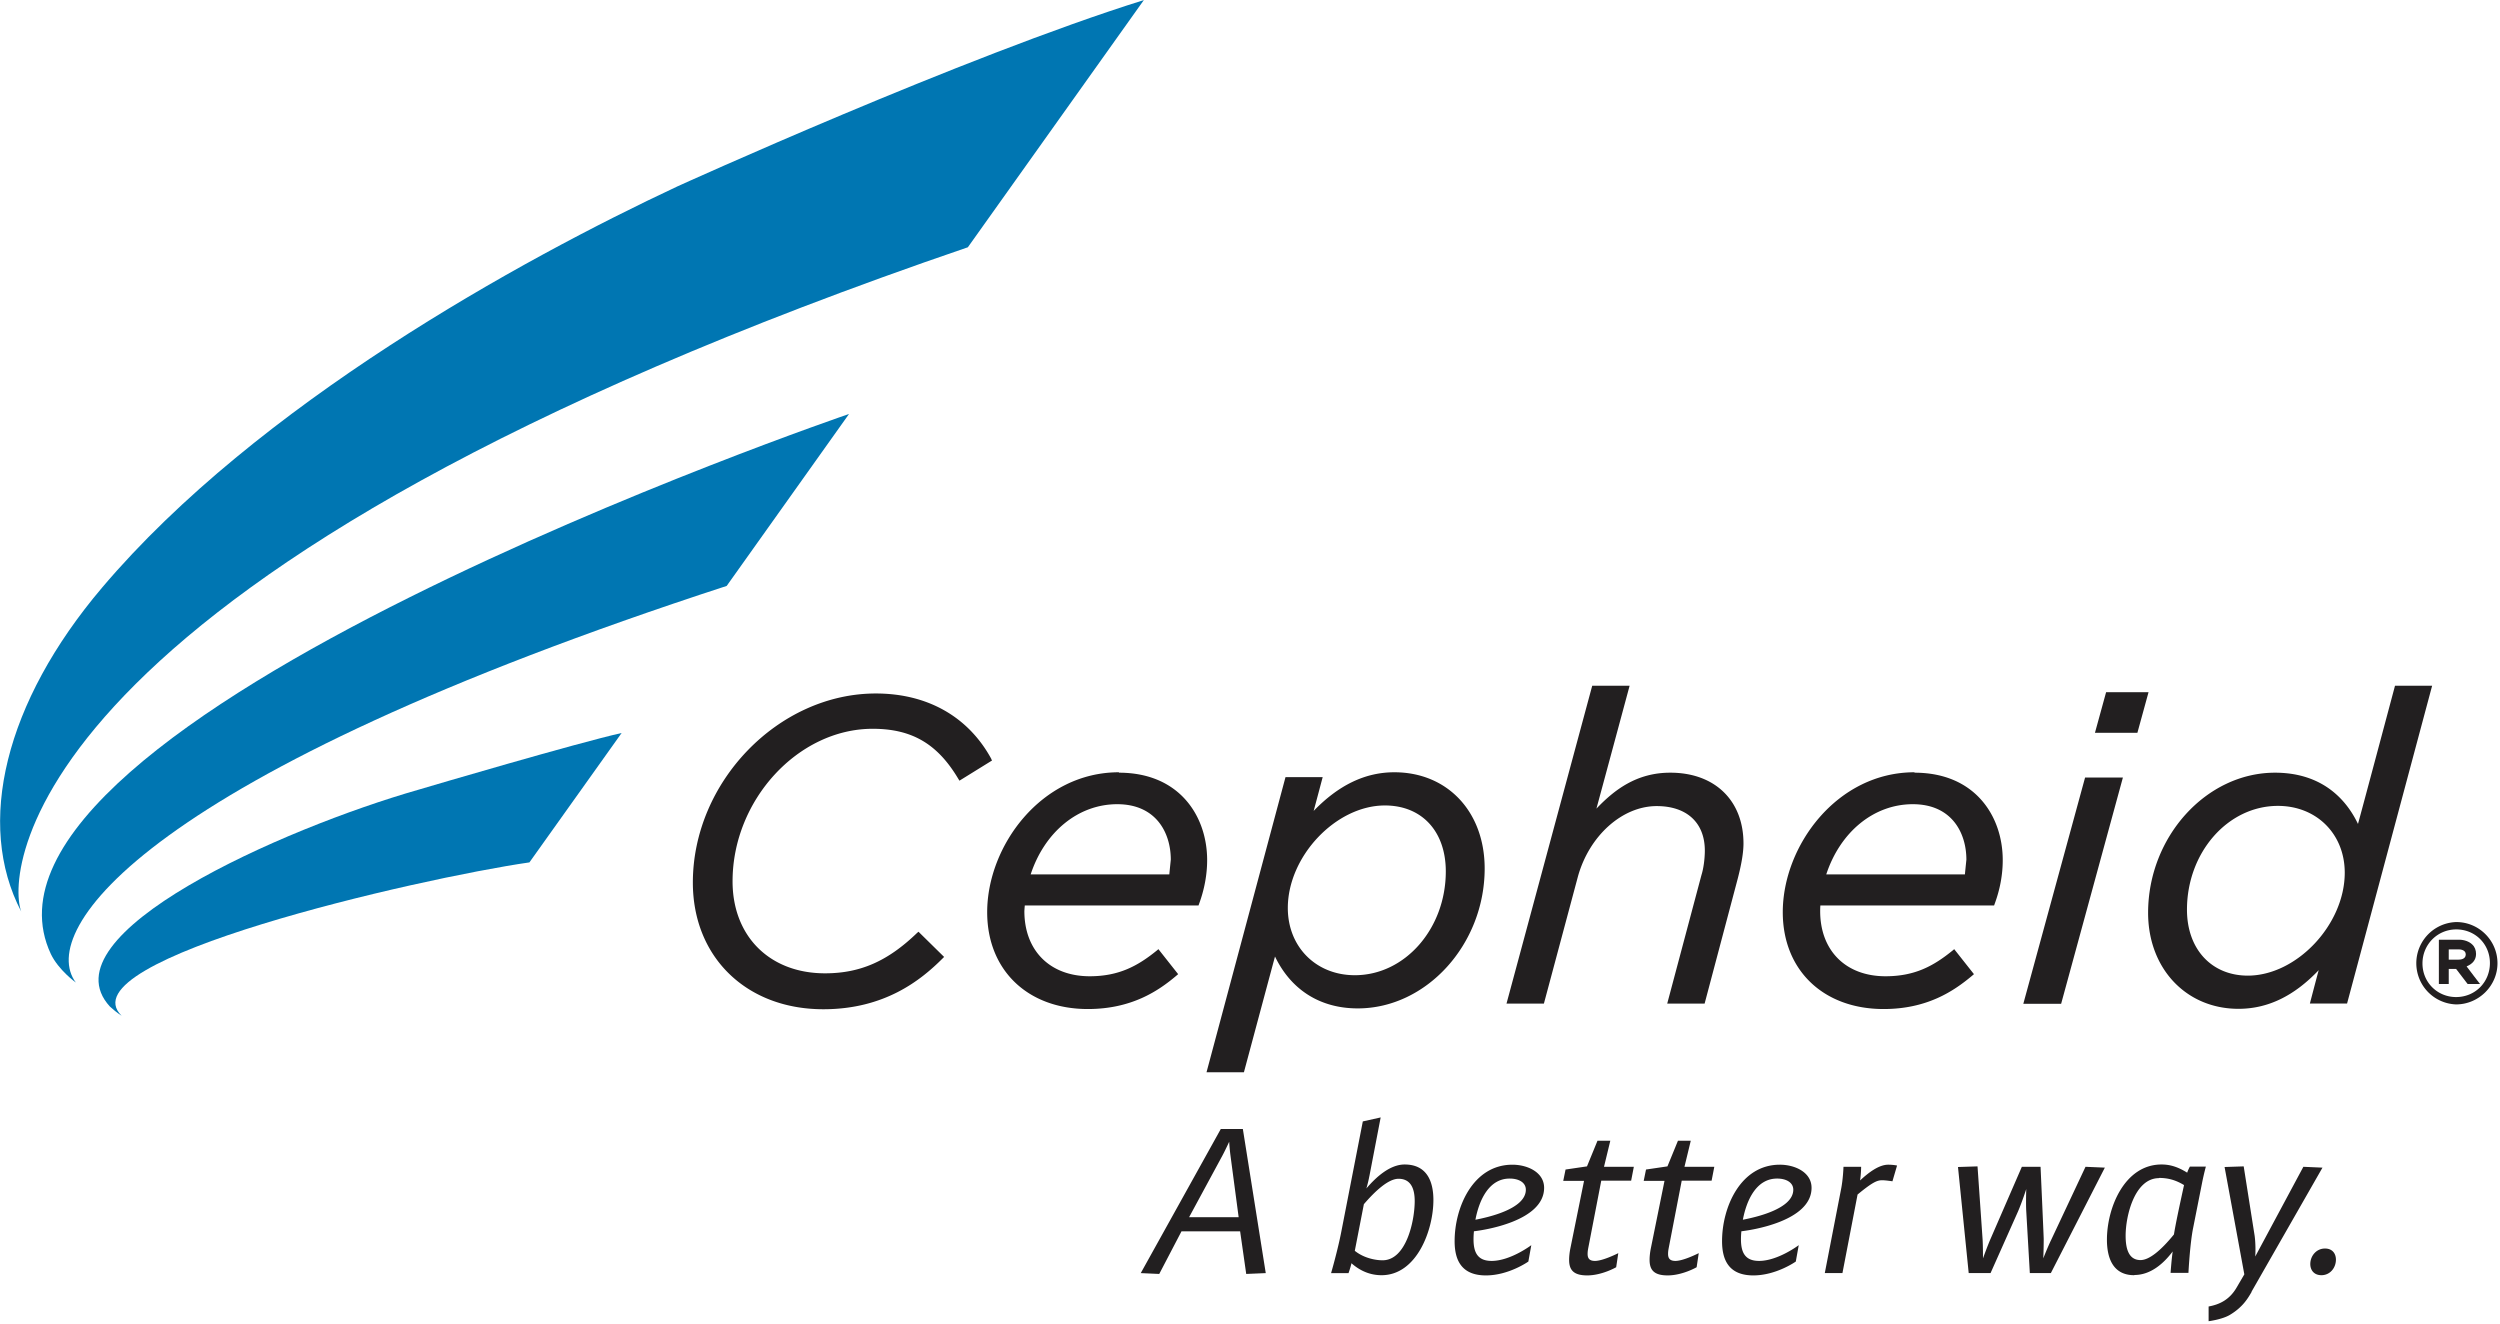
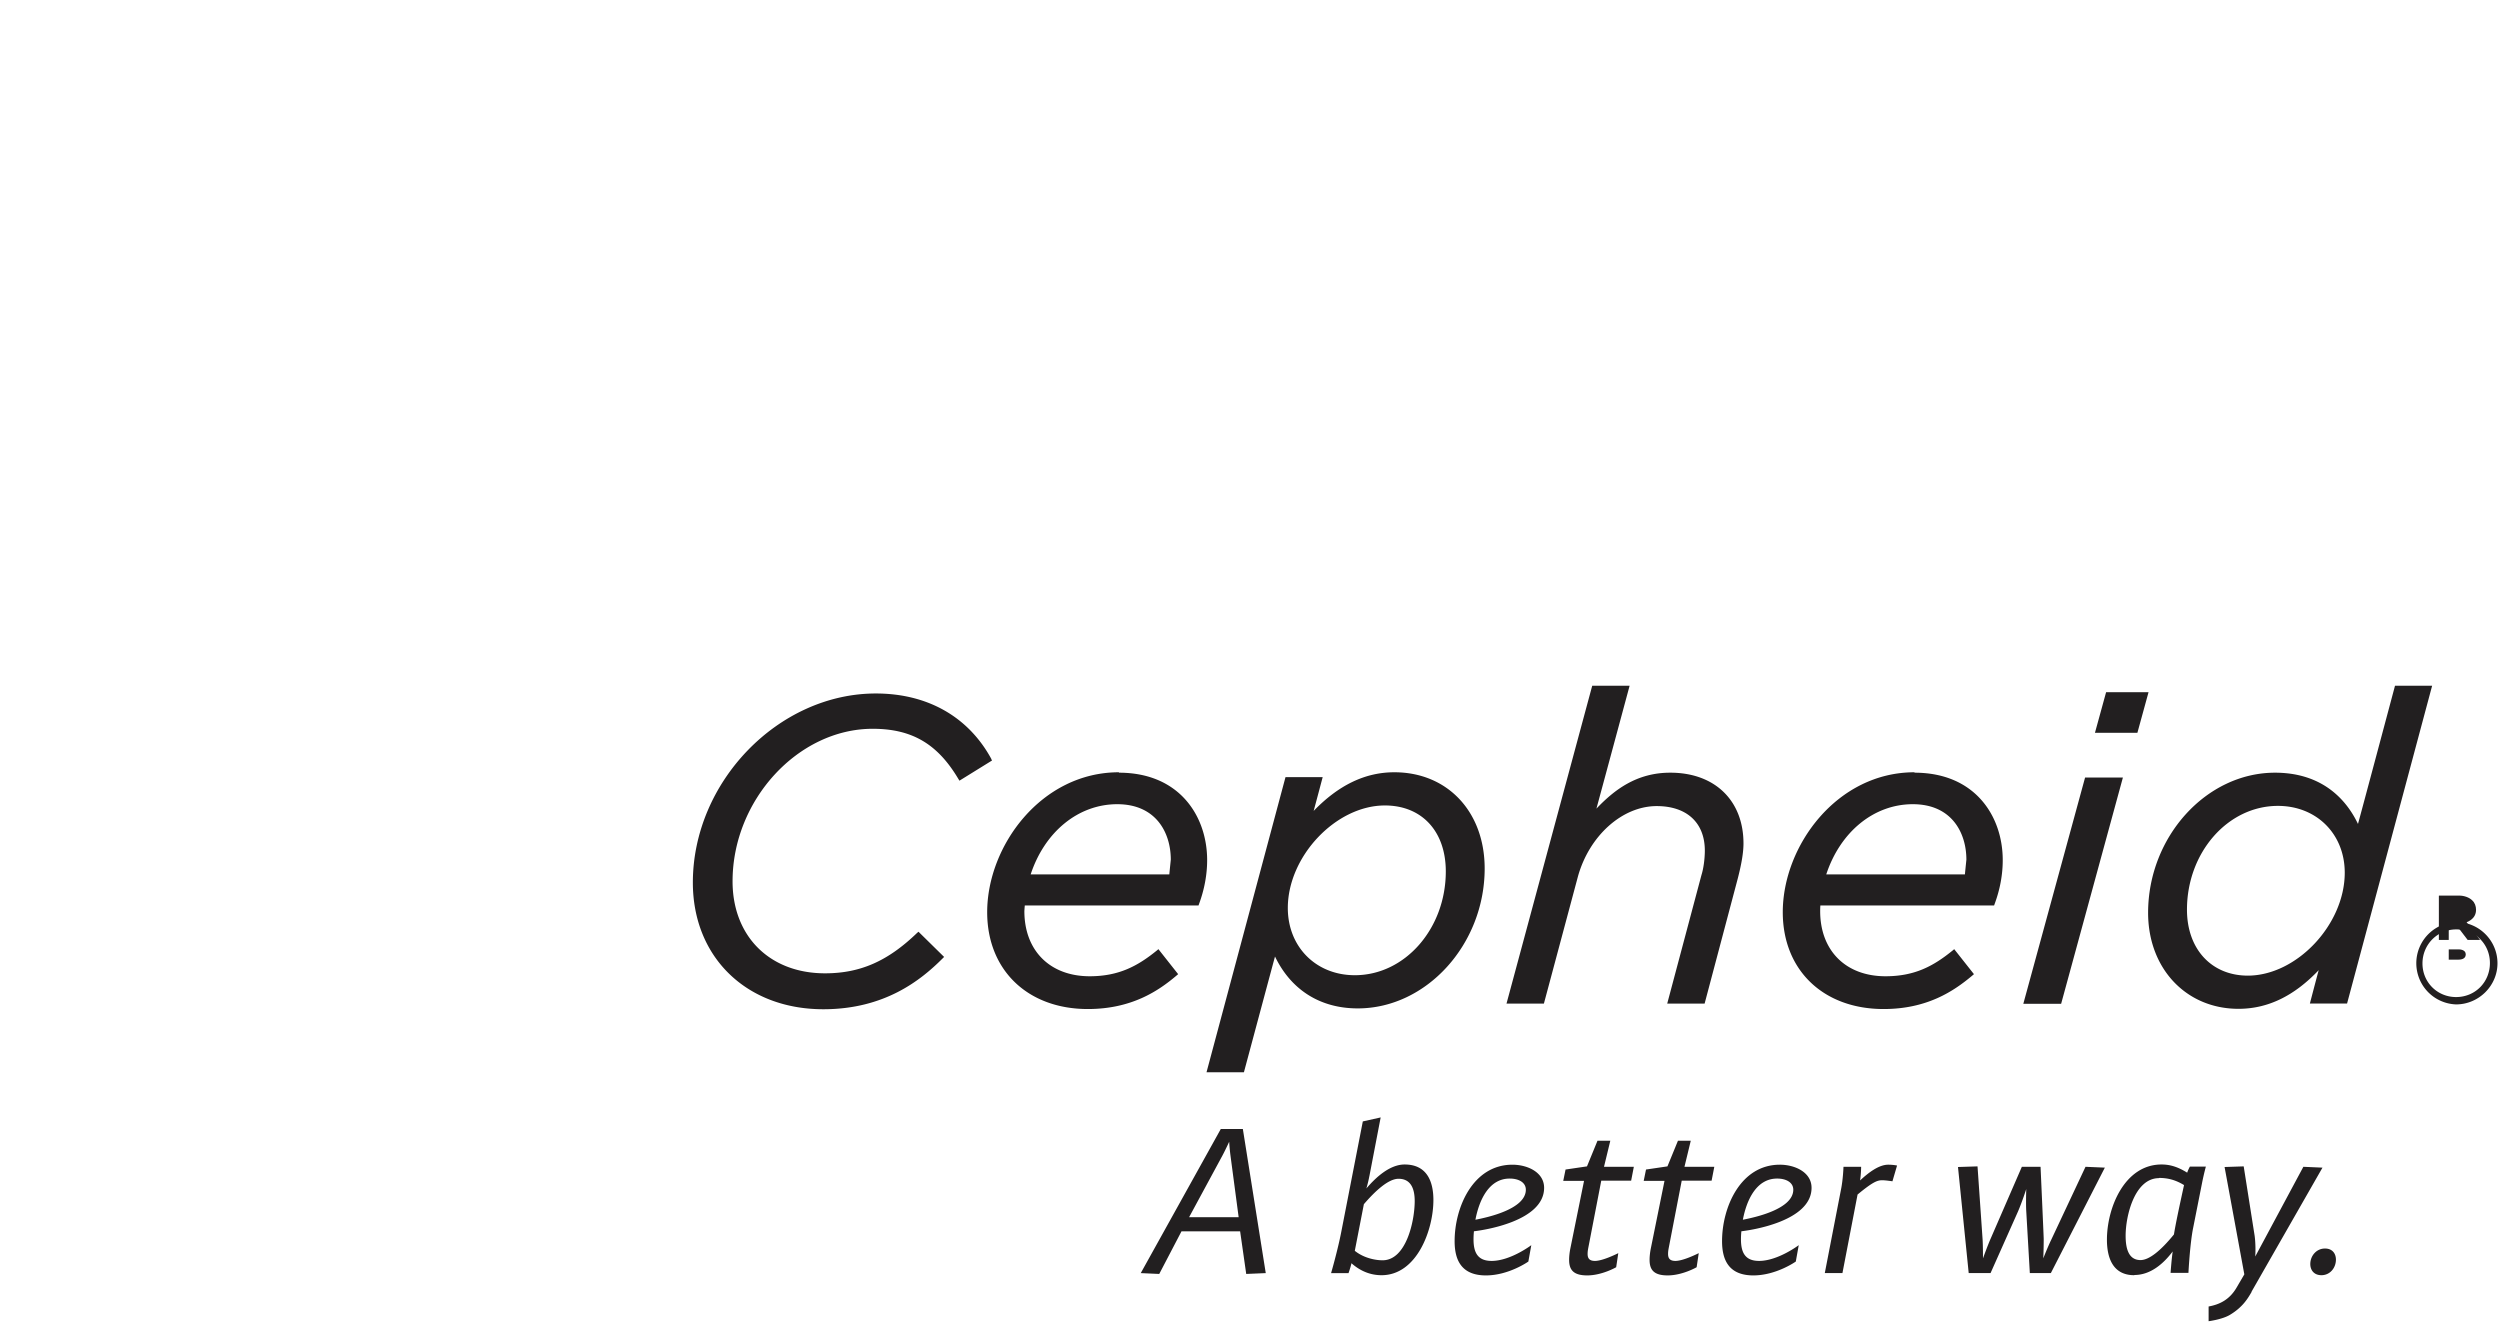
<svg xmlns="http://www.w3.org/2000/svg" width="119" height="63" fill="none">
  <g clip-path="url(#clip0_217_3784)">
    <path d="M53.26 36.76c-3.7 0-6.27 3.51-6.27 6.66 0 2.76 1.93 4.61 4.79 4.61 2.07 0 3.35-.85 4.23-1.6l.07-.06-.94-1.19-.07.06c-.91.74-1.81 1.23-3.2 1.23-1.89 0-3.11-1.22-3.11-3.1 0 0 .01-.18.02-.27h8.27l.02-.06c.26-.7.39-1.41.39-2.1 0-2.07-1.3-4.16-4.2-4.16v-.02zm2.4 4.86h-6.6c.67-2.03 2.27-3.34 4.12-3.34s2.55 1.36 2.55 2.64c0 0-.06.58-.07.7zm-8.47-5.49c-1.09-2.01-3.04-3.12-5.5-3.12-4.64 0-8.71 4.21-8.71 9 0 3.55 2.55 6.03 6.21 6.03 2.92 0 4.64-1.38 5.68-2.42l.07-.07-1.22-1.2-.07.06c-1.39 1.34-2.7 1.92-4.38 1.92-2.63 0-4.4-1.76-4.4-4.38 0-3.87 3.12-7.26 6.67-7.26 1.87 0 3.09.72 4.08 2.39l.05.08 1.55-.96-.04-.08.01.01zM114 32.65s-1.63 6.11-1.76 6.57c-.48-1.01-1.57-2.44-3.95-2.44-3.27 0-6.04 3.05-6.04 6.67 0 2.65 1.81 4.57 4.3 4.57 1.41 0 2.66-.62 3.82-1.84-.12.44-.42 1.59-.42 1.59h1.77l4.05-15.13H114v.01zm-7 13.79c-1.73 0-2.9-1.26-2.9-3.14 0-2.72 1.94-4.94 4.33-4.94 1.84 0 3.18 1.34 3.18 3.18 0 2.47-2.29 4.9-4.62 4.9h.01zm-40.63-9.68c-1.4 0-2.66.62-3.84 1.84.12-.44.43-1.61.43-1.61h-1.77l-3.76 14.05h1.78s1.37-5.11 1.48-5.51c.76 1.58 2.14 2.47 3.94 2.47 3.27 0 6.04-3.05 6.04-6.66 0-2.7-1.77-4.58-4.3-4.58zm-1.88 9.66c-1.85 0-3.19-1.35-3.19-3.2 0-2.46 2.29-4.88 4.62-4.88 1.76 0 2.9 1.23 2.9 3.14 0 2.72-1.94 4.94-4.33 4.94zm26.64-9.66c-3.7 0-6.27 3.51-6.27 6.66 0 2.76 1.93 4.61 4.8 4.61 2.07 0 3.34-.85 4.23-1.6l.07-.06-.94-1.19-.07.06c-.91.74-1.8 1.23-3.2 1.23-1.89 0-3.11-1.22-3.11-3.1 0 0 0-.18.01-.27h8.27l.02-.06c.26-.7.39-1.4.39-2.1 0-2.07-1.3-4.16-4.2-4.16v-.02zm2.4 4.86h-6.6c.67-2.03 2.27-3.34 4.12-3.34s2.55 1.36 2.55 2.64c0 0-.06.58-.07.7zm2.79 6.16h1.79l2.94-10.77h-1.8l-2.94 10.77h.01zm3.93-14.83l-.53 1.93h2.02l.53-1.93h-2.02zM79.5 36.78c-1.61 0-2.67.83-3.51 1.71.17-.62 1.58-5.85 1.58-5.85h-1.78l-4.08 15.13h1.78l1.62-6.05c.54-1.94 2.11-3.35 3.75-3.35 1.43 0 2.29.79 2.29 2.12 0 .37-.06.85-.16 1.16l-1.63 6.12h1.78l1.58-5.96c.18-.7.27-1.24.27-1.66 0-2.05-1.37-3.37-3.48-3.37h-.01zm37.42 7.11a1.961 1.961 0 00-.01 3.92c1.07 0 1.97-.88 1.97-1.96s-.88-1.96-1.96-1.96zm-.01 3.57c-.89 0-1.6-.7-1.6-1.6 0-.9.71-1.62 1.61-1.62.9 0 1.6.7 1.6 1.6 0 .91-.7 1.62-1.61 1.62z" fill="#221F20" />
-     <path d="M116.09 44.74v2.1h.47v-.72h.35c.05.07.55.72.55.72h.59s-.54-.7-.64-.84c.27-.11.45-.3.45-.59 0-.18-.06-.34-.18-.45-.14-.14-.38-.23-.63-.23h-.95l-.01.01zm.94.45c.08 0 .34.02.34.24 0 .24-.27.25-.36.25h-.45v-.49h.47z" fill="#221F20" />
-     <path d="M54.45 0l-8.38 11.77C1.28 27.08.26 41.34 1.01 43.39c-2.18-4.17-.78-9.96 3.85-15.42 7.38-8.71 19.94-15.61 27.39-19.1 0 0 13.6-6.18 22.21-8.87h-.01z" fill="#0076B2" />
-     <path d="M40.4 19.71S-2.72 34.42 2.42 45.41c.37.77 1.18 1.35 1.19 1.36-1.86-2.49 3.3-9.86 30.98-18.88l5.82-8.18" fill="#0076B2" />
-     <path d="M19.92 37.59c-6.47 1.85-17.84 6.89-14.69 10.32.14.13.34.3.56.44-2.74-2.67 14.1-6.53 19.41-7.3l4.39-6.16c-2.14.48-9.07 2.52-9.67 2.7z" fill="#0076B2" />
+     <path d="M116.09 44.74h.47v-.72h.35c.05.07.55.72.55.72h.59s-.54-.7-.64-.84c.27-.11.45-.3.45-.59 0-.18-.06-.34-.18-.45-.14-.14-.38-.23-.63-.23h-.95l-.01.01zm.94.45c.08 0 .34.02.34.24 0 .24-.27.25-.36.25h-.45v-.49h.47z" fill="#221F20" />
    <path d="M59.32 60.64l-.29-2.03h-2.79l-1.06 2.03-.88-.04 3.81-6.86h1.05l1.09 6.86-.94.04h.01zM58.57 55a9.02 9.02 0 01-.06-.65c-.01.01-.16.35-.32.65l-1.59 2.94h2.36L58.57 55zm6.61.99c-.05.28-.14.58-.14.58.46-.54 1.12-1.14 1.82-1.14 1.07 0 1.37.82 1.37 1.69 0 1.43-.79 3.58-2.47 3.58-.66 0-1.14-.31-1.43-.57-.05.22-.14.47-.14.47h-.83s.32-1.1.49-1.99l1.02-5.23.85-.19-.54 2.81v-.01zm-.69 3.55c.42.34.97.45 1.32.45 1.13 0 1.53-1.88 1.53-2.82 0-.55-.16-1.06-.77-1.06-.48 0-1.11.58-1.65 1.21l-.43 2.21v.01zm5.67-.93s-.02.16-.02.38c0 .62.19 1.03.86 1.03.9 0 1.89-.75 1.89-.75l-.14.78s-.93.66-2.02.66c-1.18 0-1.49-.75-1.49-1.63 0-1.62.88-3.64 2.75-3.64.72 0 1.51.36 1.51 1.1 0 1.6-2.9 2.02-3.35 2.07h.01zm2.47-1.98c0-.34-.33-.53-.77-.53-.98 0-1.45 1.01-1.63 1.96.56-.11 2.4-.5 2.4-1.43zm5.01-.43h-1.42l-.62 3.21c-.02.11-.03.18-.03.28 0 .22.1.33.35.33.39 0 1.11-.37 1.11-.37l-.1.67s-.67.39-1.38.39c-.65 0-.86-.26-.86-.74 0-.16.02-.35.06-.55l.65-3.21h-.99l.11-.54 1.02-.15.5-1.22h.61l-.3 1.24h1.42l-.13.67v-.01zm3.83 0h-1.42l-.62 3.21c-.02.11-.03.18-.03.28 0 .22.1.33.35.33.39 0 1.11-.37 1.11-.37l-.1.67s-.67.39-1.38.39c-.65 0-.86-.26-.86-.74 0-.16.02-.35.06-.55l.65-3.21h-.99l.11-.54 1.02-.15.5-1.22h.61l-.3 1.24h1.42l-.13.67v-.01zm1.42 2.41s-.02.16-.02.38c0 .62.19 1.03.86 1.03.9 0 1.89-.75 1.89-.75l-.14.78s-.93.66-2.02.66c-1.18 0-1.49-.75-1.49-1.63 0-1.62.88-3.64 2.75-3.64.72 0 1.51.36 1.51 1.1 0 1.6-2.9 2.02-3.35 2.07h.01zm2.47-1.98c0-.34-.33-.53-.77-.53-.98 0-1.45 1.01-1.63 1.96.56-.11 2.4-.5 2.4-1.43zm3.19-.45c.39-.36.88-.74 1.33-.74.24 0 .42.04.42.04l-.22.75s-.33-.05-.48-.05c-.23 0-.43.06-1.18.68l-.72 3.74h-.84l.77-3.97c.1-.48.12-1.09.12-1.09h.84s0 .31-.05.65l.01-.01zm9.08 4.42h-1.01l-.17-2.94c-.01-.16-.01-.33-.01-.49 0-.31.01-.57.01-.57s-.19.59-.39 1.06l-1.31 2.94h-1.04l-.51-5.05.93-.03.24 3.46c.02.3.02.91.02.92.01-.03.22-.61.36-.93l1.49-3.43h.89s.15 3.33.15 3.43c0 .5-.02.91-.02.93.01-.03.22-.56.38-.89l1.63-3.47.92.04-2.57 5.02h.01zm3.96.1c-1.02 0-1.3-.83-1.3-1.69 0-1.52.84-3.58 2.6-3.58.38 0 .76.1 1.22.39.05-.15.13-.29.13-.29h.76s-.09.32-.18.77l-.43 2.17c-.15.75-.22 2.12-.22 2.12h-.85s.04-.59.1-1.02c-.42.56-1.04 1.12-1.82 1.12l-.01.01zm1.18-4.62c-1.16 0-1.59 1.79-1.59 2.74 0 .57.12 1.16.71 1.16.42 0 .98-.47 1.59-1.22.08-.5.24-1.25.48-2.35-.38-.23-.74-.34-1.19-.34v.01zm4.41 5.41c-.18.31-.42.73-1.04 1.1-.37.22-1.01.3-1.01.3v-.7c.54-.1.99-.33 1.32-.88l.38-.65-.94-5.11.91-.03.52 3.3c.03.21.04.47.04.66 0 .19-.01.33-.01.33l2.29-4.27.91.04-3.38 5.91h.01zm3.32-.79c-.35 0-.53-.24-.53-.53 0-.39.29-.74.7-.74.35 0 .52.24.52.53 0 .39-.28.74-.69.74z" fill="#221F20" />
  </g>
  <defs>
    <clipPath id="clip0_217_3784">
      <path fill="#fff" d="M0 0h118.88v62.88H0z" />
    </clipPath>
  </defs>
</svg>